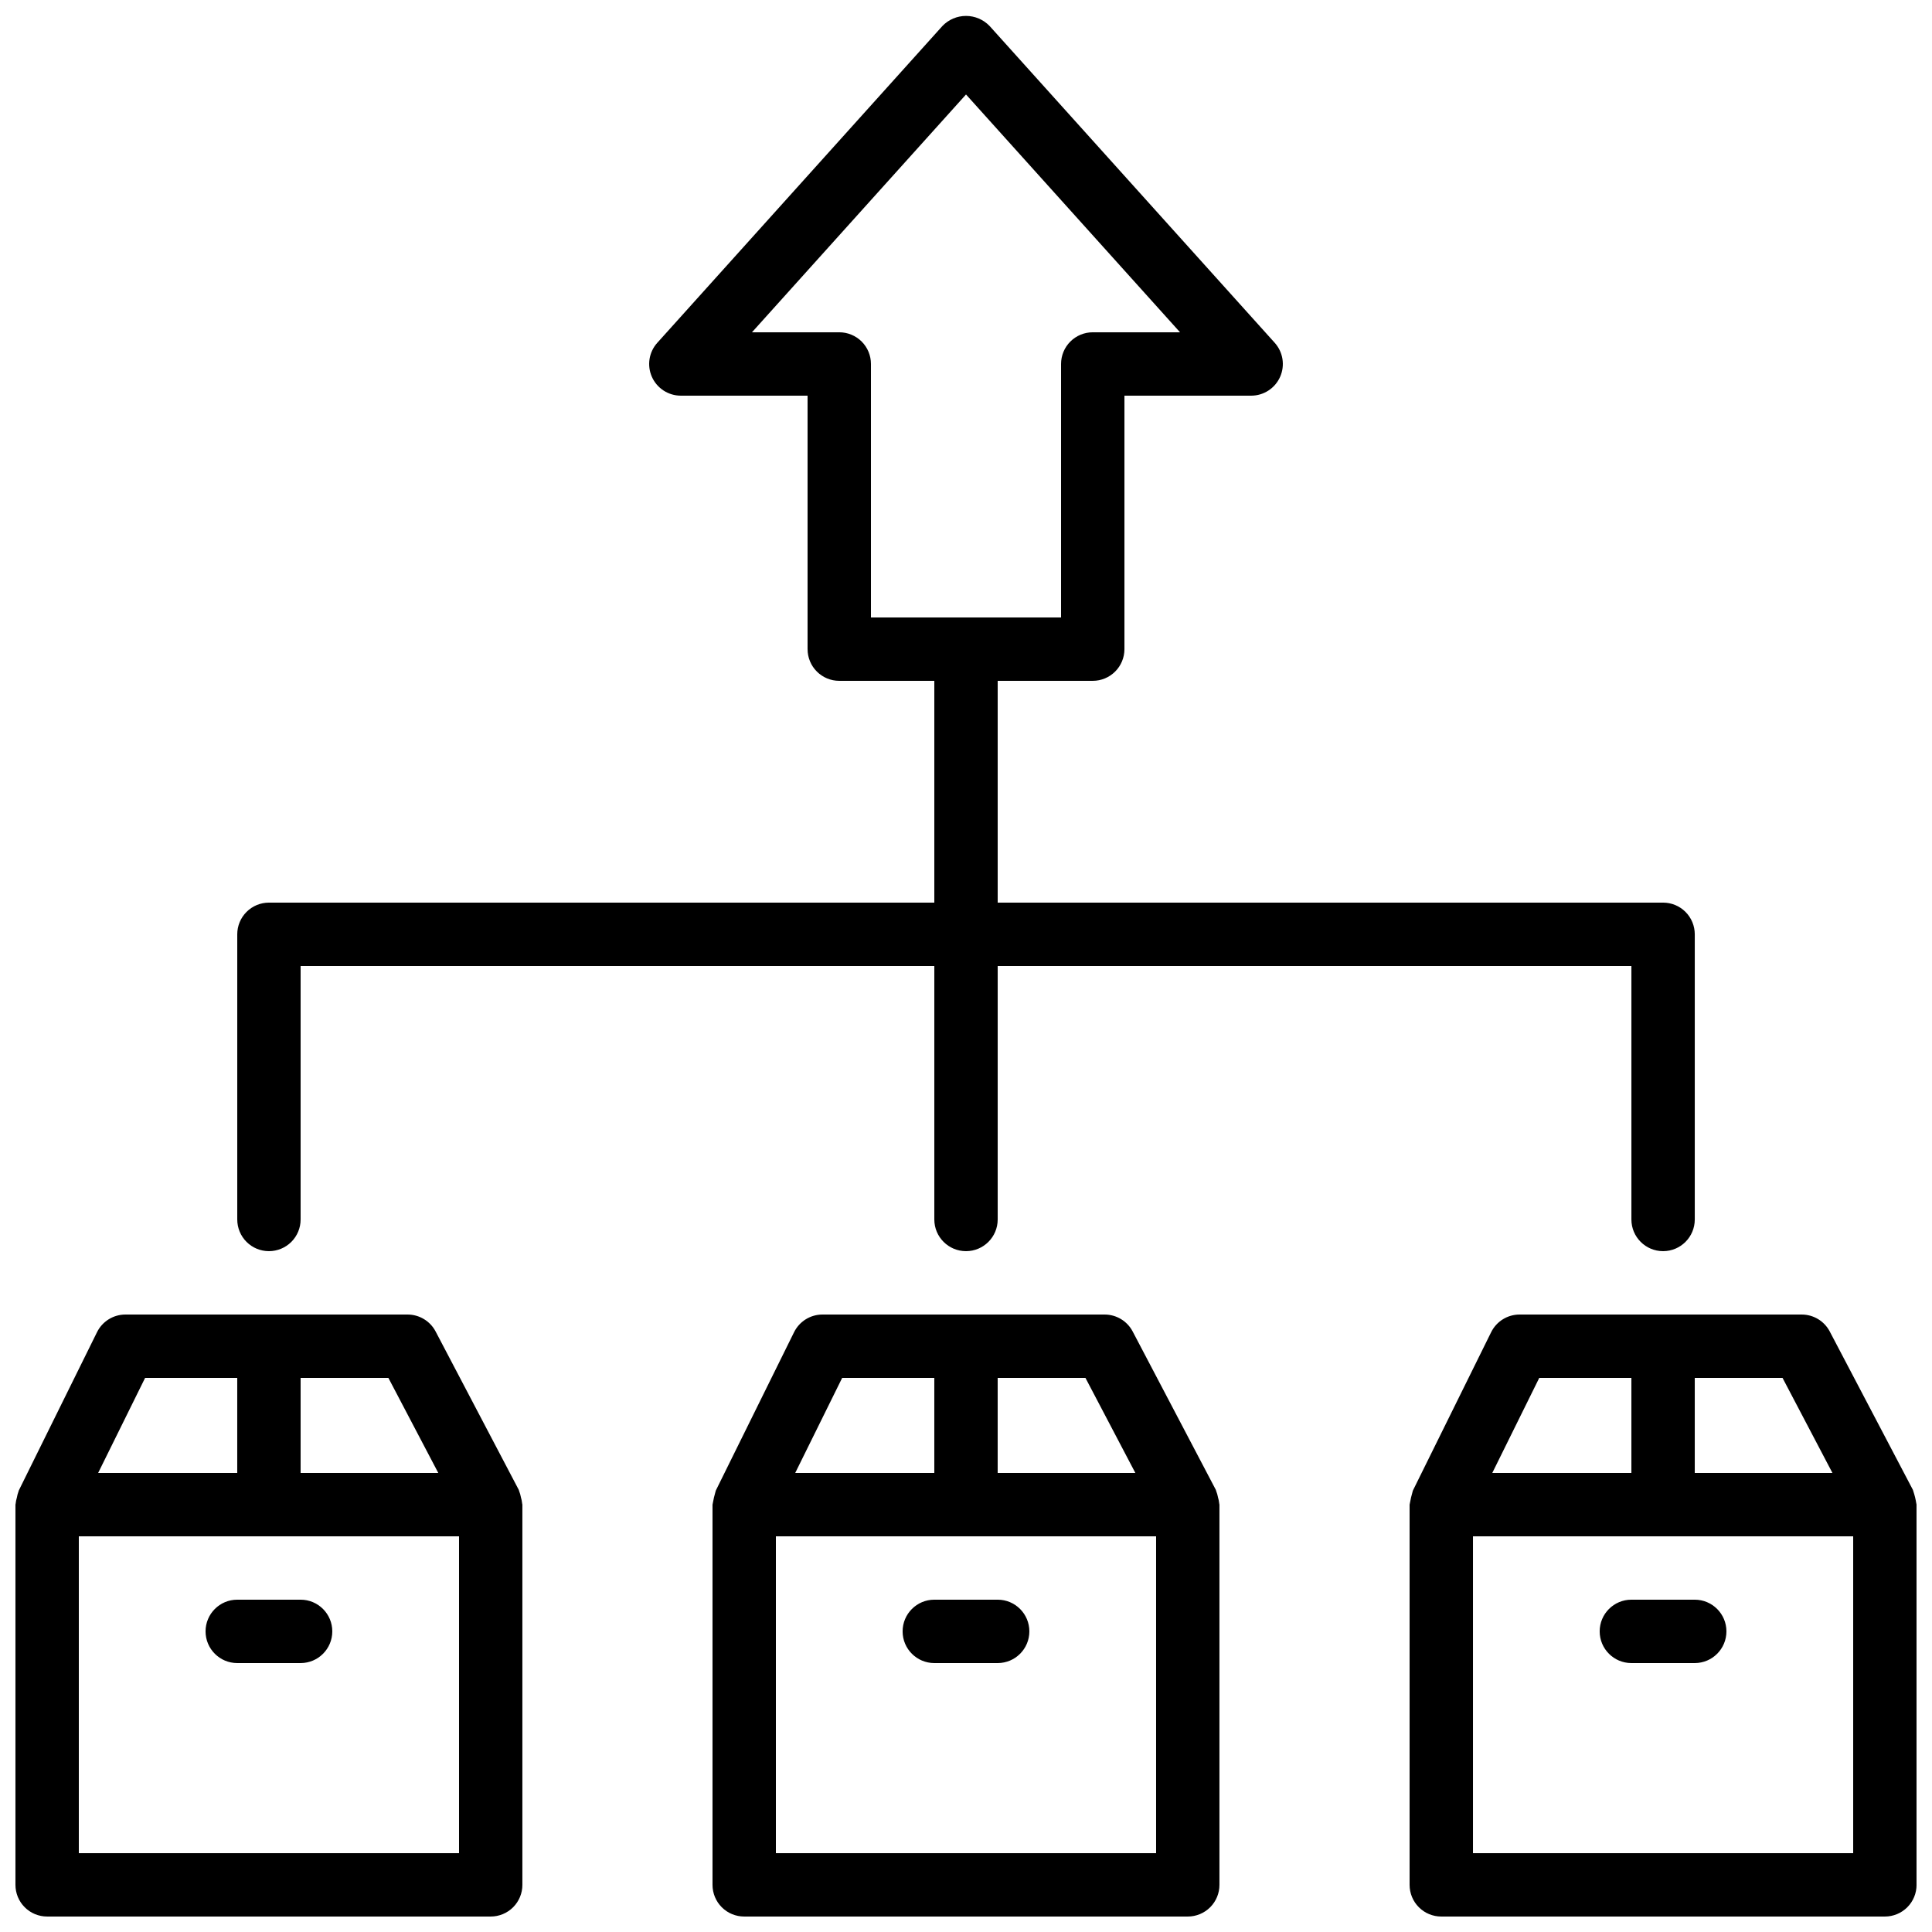
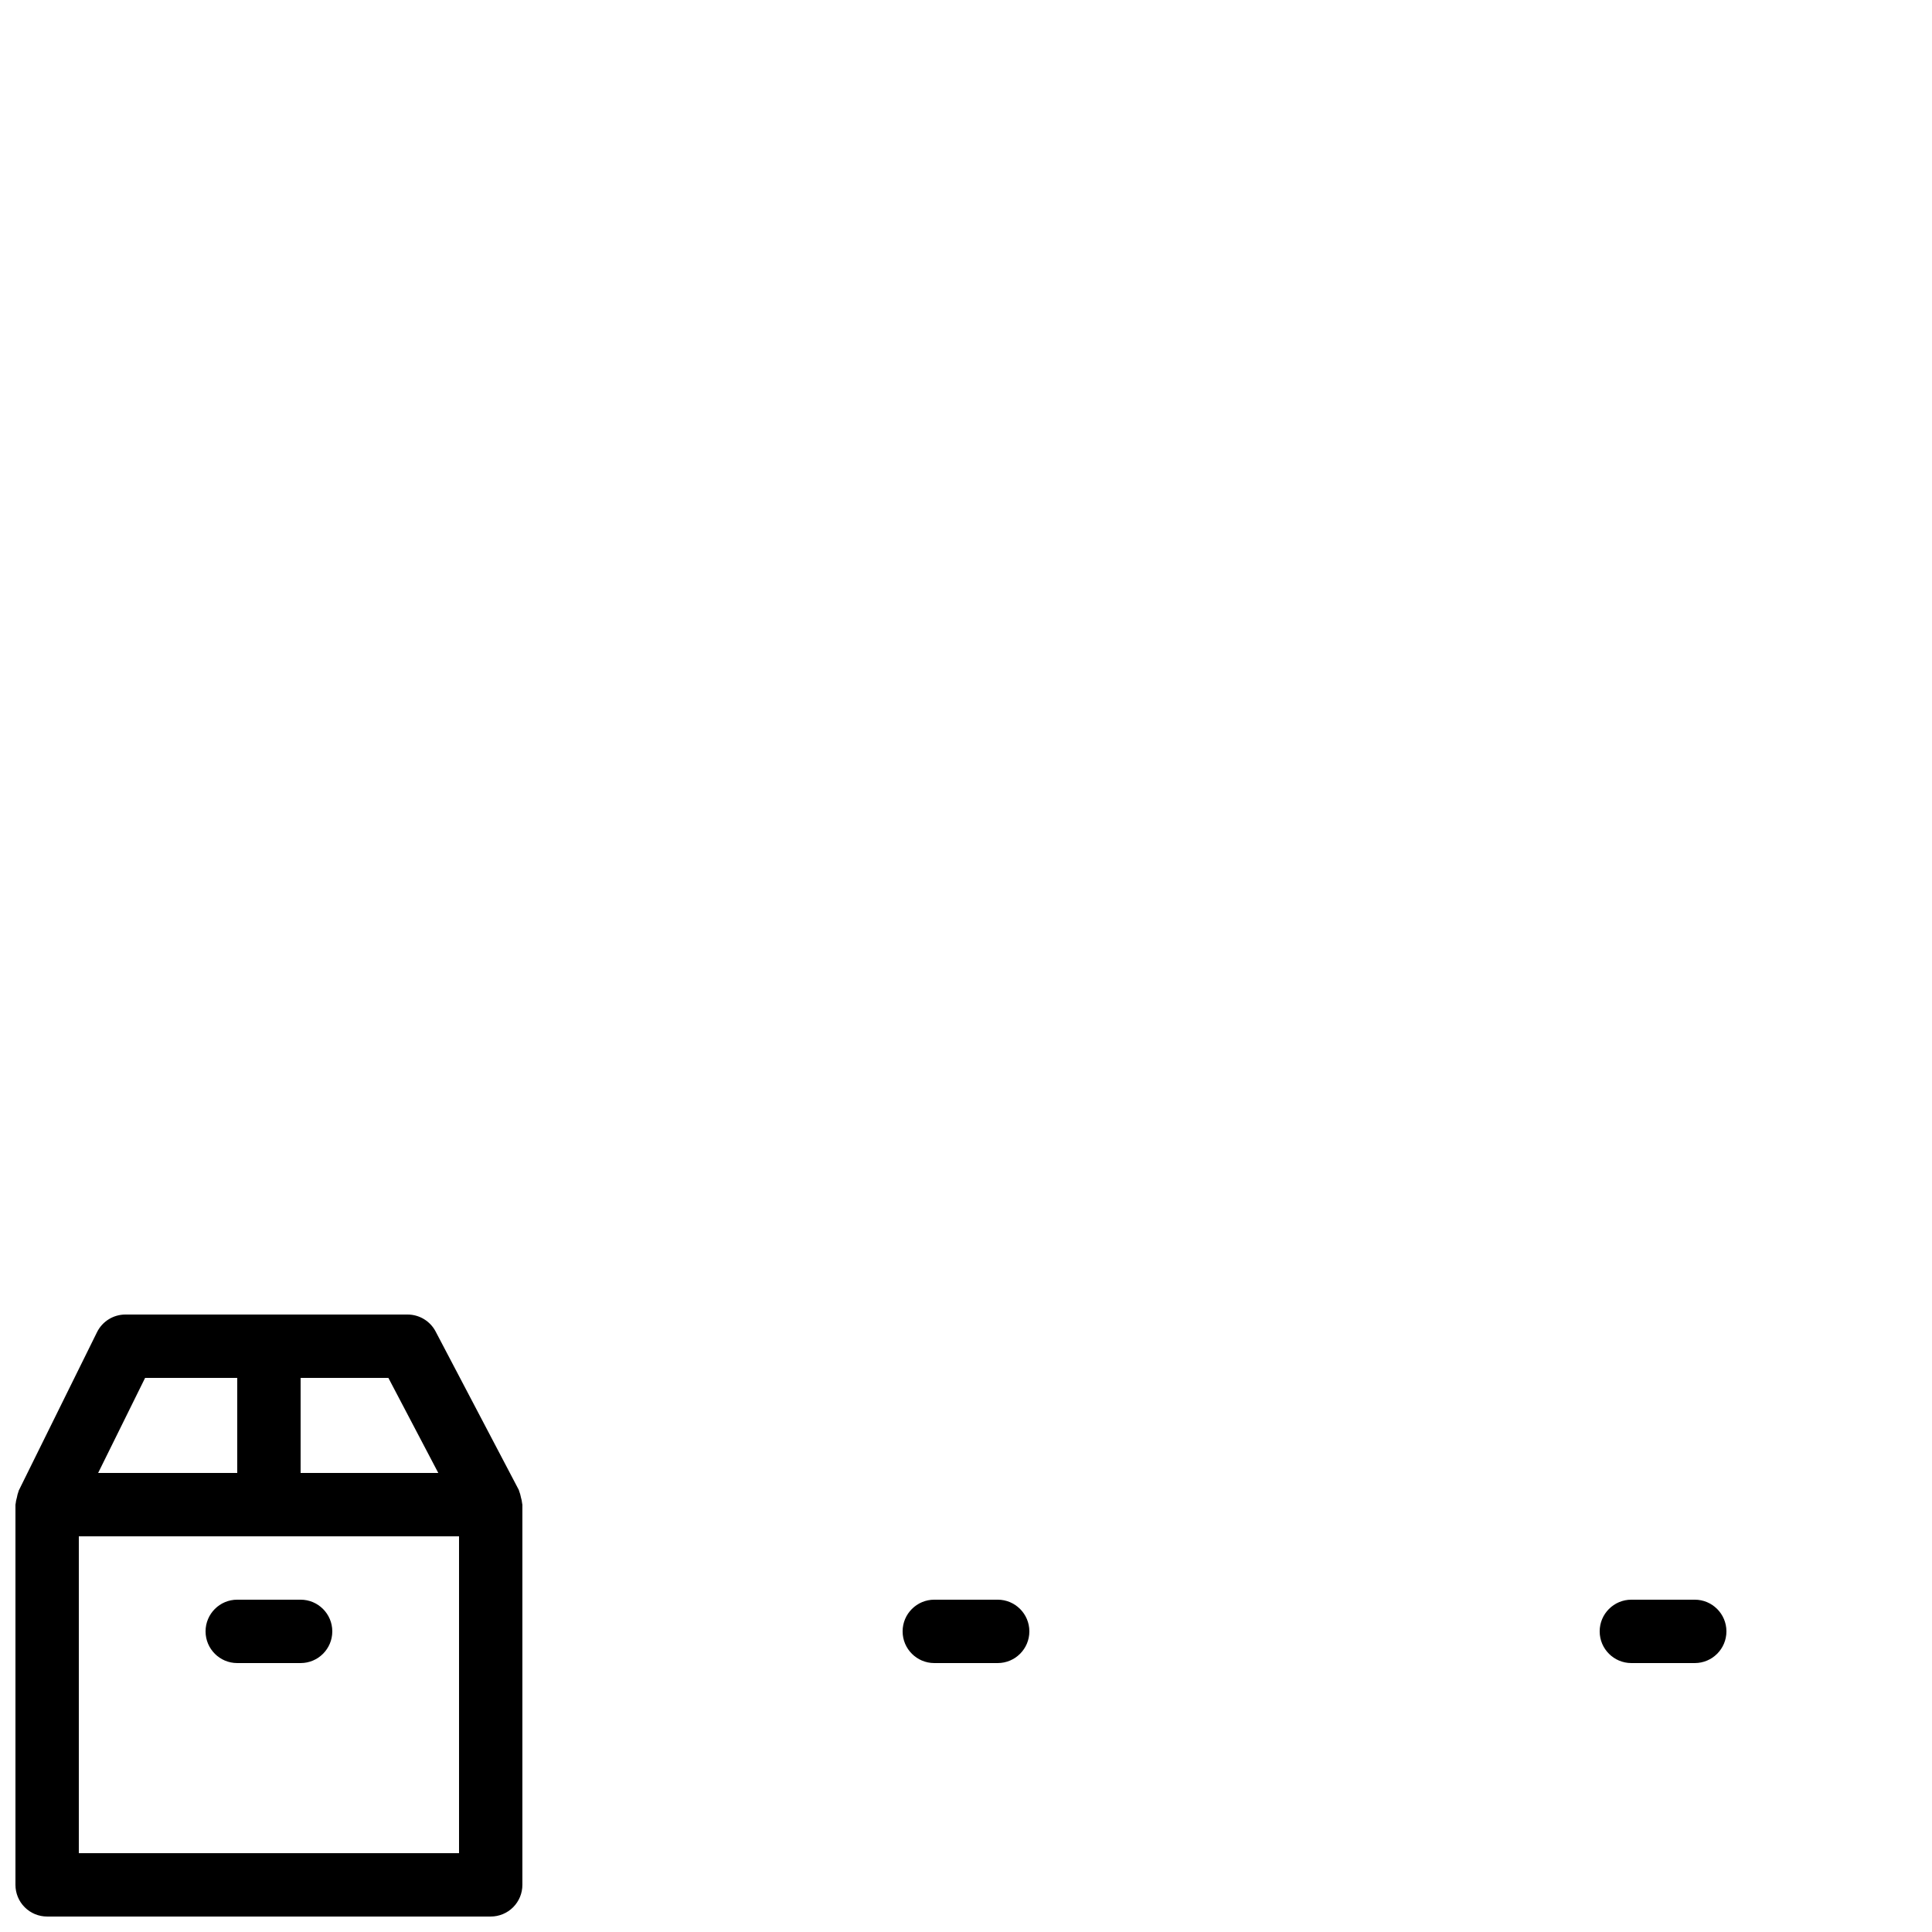
<svg xmlns="http://www.w3.org/2000/svg" width="800px" height="800px" version="1.1" viewBox="144 144 512 512">
  <defs>
    <clipPath id="d">
      <path d="m148.09 492h134.91v159.9h-134.91z" />
    </clipPath>
    <clipPath id="c">
-       <path d="m332 492h136v159.9h-136z" />
+       <path d="m332 492v159.9h-136z" />
    </clipPath>
    <clipPath id="b">
-       <path d="m517 492h134.9v159.9h-134.9z" />
-     </clipPath>
+       </clipPath>
    <clipPath id="a">
-       <path d="m206 148.09h388v327.91h-388z" />
-     </clipPath>
+       </clipPath>
  </defs>
  <g clip-path="url(#d)">
    <path d="m282.04 540.75c-0.098-0.539-0.254-1.07-0.457-1.578-0.051-0.105-0.039-0.223-0.098-0.332l-22.043-41.984c-1.449-2.762-4.316-4.492-7.438-4.492h-74.766c-3.195 0-6.113 1.812-7.527 4.676l-20.746 41.984c-0.039 0.074-0.027 0.16-0.062 0.234-0.195 0.516-0.336 1.047-0.426 1.594-0.168 0.539-0.281 1.098-0.336 1.66-0.004 0.082-0.047 0.148-0.047 0.234v100.76c0 2.227 0.883 4.363 2.457 5.938 1.574 1.574 3.711 2.461 5.941 2.457h117.55c2.227 0.004 4.363-0.883 5.938-2.457 1.574-1.574 2.461-3.711 2.457-5.938v-100.76c0-0.117-0.062-0.211-0.066-0.324l0.004-0.004c-0.055-0.566-0.168-1.125-0.34-1.668zm-21.887-6.402h-36.488v-25.191h23.262zm-77.699-25.191h24.418v25.191h-36.863zm83.195 125.95h-100.76v-83.969h100.76z" />
  </g>
  <path d="m206.87 584.73h16.793c4.637 0 8.398-3.762 8.398-8.398s-3.762-8.398-8.398-8.398h-16.793c-4.637 0-8.395 3.762-8.395 8.398s3.758 8.398 8.395 8.398z" />
  <g clip-path="url(#c)">
    <path d="m466.77 540.75c-0.102-0.539-0.254-1.07-0.457-1.578-0.051-0.105-0.039-0.223-0.098-0.332l-22.043-41.984c-1.449-2.762-4.316-4.492-7.438-4.492h-74.77c-3.191 0-6.109 1.812-7.527 4.676l-20.746 41.984c-0.039 0.074-0.027 0.16-0.062 0.234-0.316 1.066-0.57 2.152-0.758 3.254-0.004 0.082-0.047 0.148-0.047 0.234v100.76c0 2.227 0.883 4.363 2.457 5.938 1.574 1.574 3.711 2.461 5.941 2.457h117.55c2.227 0.004 4.363-0.883 5.938-2.457 1.574-1.574 2.461-3.711 2.457-5.938v-100.76c0-0.117-0.062-0.211-0.066-0.324l0.004-0.004c-0.055-0.566-0.168-1.125-0.34-1.668zm-21.887-6.402h-36.488v-25.191h23.262zm-77.699-25.191h24.418v25.191h-36.863zm83.195 125.95h-100.76v-83.969h100.76z" />
  </g>
  <path d="m391.6 584.73h16.793c4.637 0 8.398-3.762 8.398-8.398s-3.762-8.398-8.398-8.398h-16.793c-4.637 0-8.398 3.762-8.398 8.398s3.762 8.398 8.398 8.398z" />
  <g clip-path="url(#b)">
    <path d="m651.84 542.42c-0.172-1.102-0.438-2.188-0.797-3.246-0.051-0.105-0.039-0.223-0.098-0.332l-22.043-41.984h0.004c-1.453-2.762-4.316-4.492-7.438-4.492h-74.77c-3.191 0-6.109 1.812-7.527 4.676l-20.746 41.984c-0.039 0.074-0.027 0.16-0.062 0.234-0.316 1.066-0.57 2.152-0.758 3.254-0.004 0.082-0.047 0.148-0.047 0.234v100.76c0 2.227 0.883 4.363 2.457 5.938 1.574 1.574 3.711 2.461 5.938 2.457h117.56c2.227 0.004 4.363-0.883 5.938-2.457 1.574-1.574 2.461-3.711 2.457-5.938v-100.76c0-0.117-0.059-0.211-0.066-0.328zm-22.223-8.07h-36.488v-25.191h23.262zm-77.699-25.191h24.418v25.191h-36.867zm83.195 125.95h-100.76v-83.969h100.76z" />
  </g>
  <path d="m576.33 584.73h16.793c4.637 0 8.398-3.762 8.398-8.398s-3.762-8.398-8.398-8.398h-16.793c-4.637 0-8.398 3.762-8.398 8.398s3.762 8.398 8.398 8.398z" />
  <g clip-path="url(#a)">
    <path d="m215.27 475.57c2.227 0 4.363-0.883 5.938-2.457 1.574-1.578 2.461-3.711 2.457-5.941v-67.172h167.94v67.176-0.004c0 4.641 3.758 8.398 8.398 8.398 4.637 0 8.395-3.758 8.395-8.398v-67.172h167.94v67.176-0.004c0 4.641 3.758 8.398 8.398 8.398 4.637 0 8.395-3.758 8.395-8.398v-75.57c0-2.227-0.883-4.363-2.457-5.938-1.574-1.578-3.711-2.461-5.938-2.461h-176.34v-58.777h25.191c2.227 0.004 4.363-0.883 5.938-2.457 1.578-1.574 2.461-3.711 2.461-5.938v-67.176h33.586c3.316 0 6.32-1.953 7.668-4.981 1.348-3.031 0.789-6.57-1.43-9.035l-75.57-83.969v0.004c-1.633-1.699-3.887-2.656-6.238-2.656-2.356 0-4.609 0.957-6.242 2.656l-75.57 83.969v-0.004c-2.219 2.465-2.777 6.004-1.43 9.035 1.348 3.027 4.356 4.981 7.668 4.981h33.586v67.176h0.004c-0.004 2.227 0.883 4.363 2.457 5.938 1.574 1.574 3.711 2.461 5.938 2.457h25.191v58.777h-176.33c-2.231 0-4.363 0.883-5.941 2.461-1.574 1.574-2.457 3.711-2.457 5.938v75.57c0 2.231 0.883 4.363 2.457 5.941 1.578 1.574 3.711 2.457 5.941 2.457zm159.54-167.94v-67.176c0-2.227-0.883-4.363-2.457-5.938-1.578-1.574-3.715-2.457-5.941-2.457h-23.133l56.723-63.02 56.719 63.02h-23.133c-2.227 0-4.363 0.883-5.938 2.457-1.578 1.574-2.461 3.711-2.461 5.938v67.176z" />
  </g>
</svg>